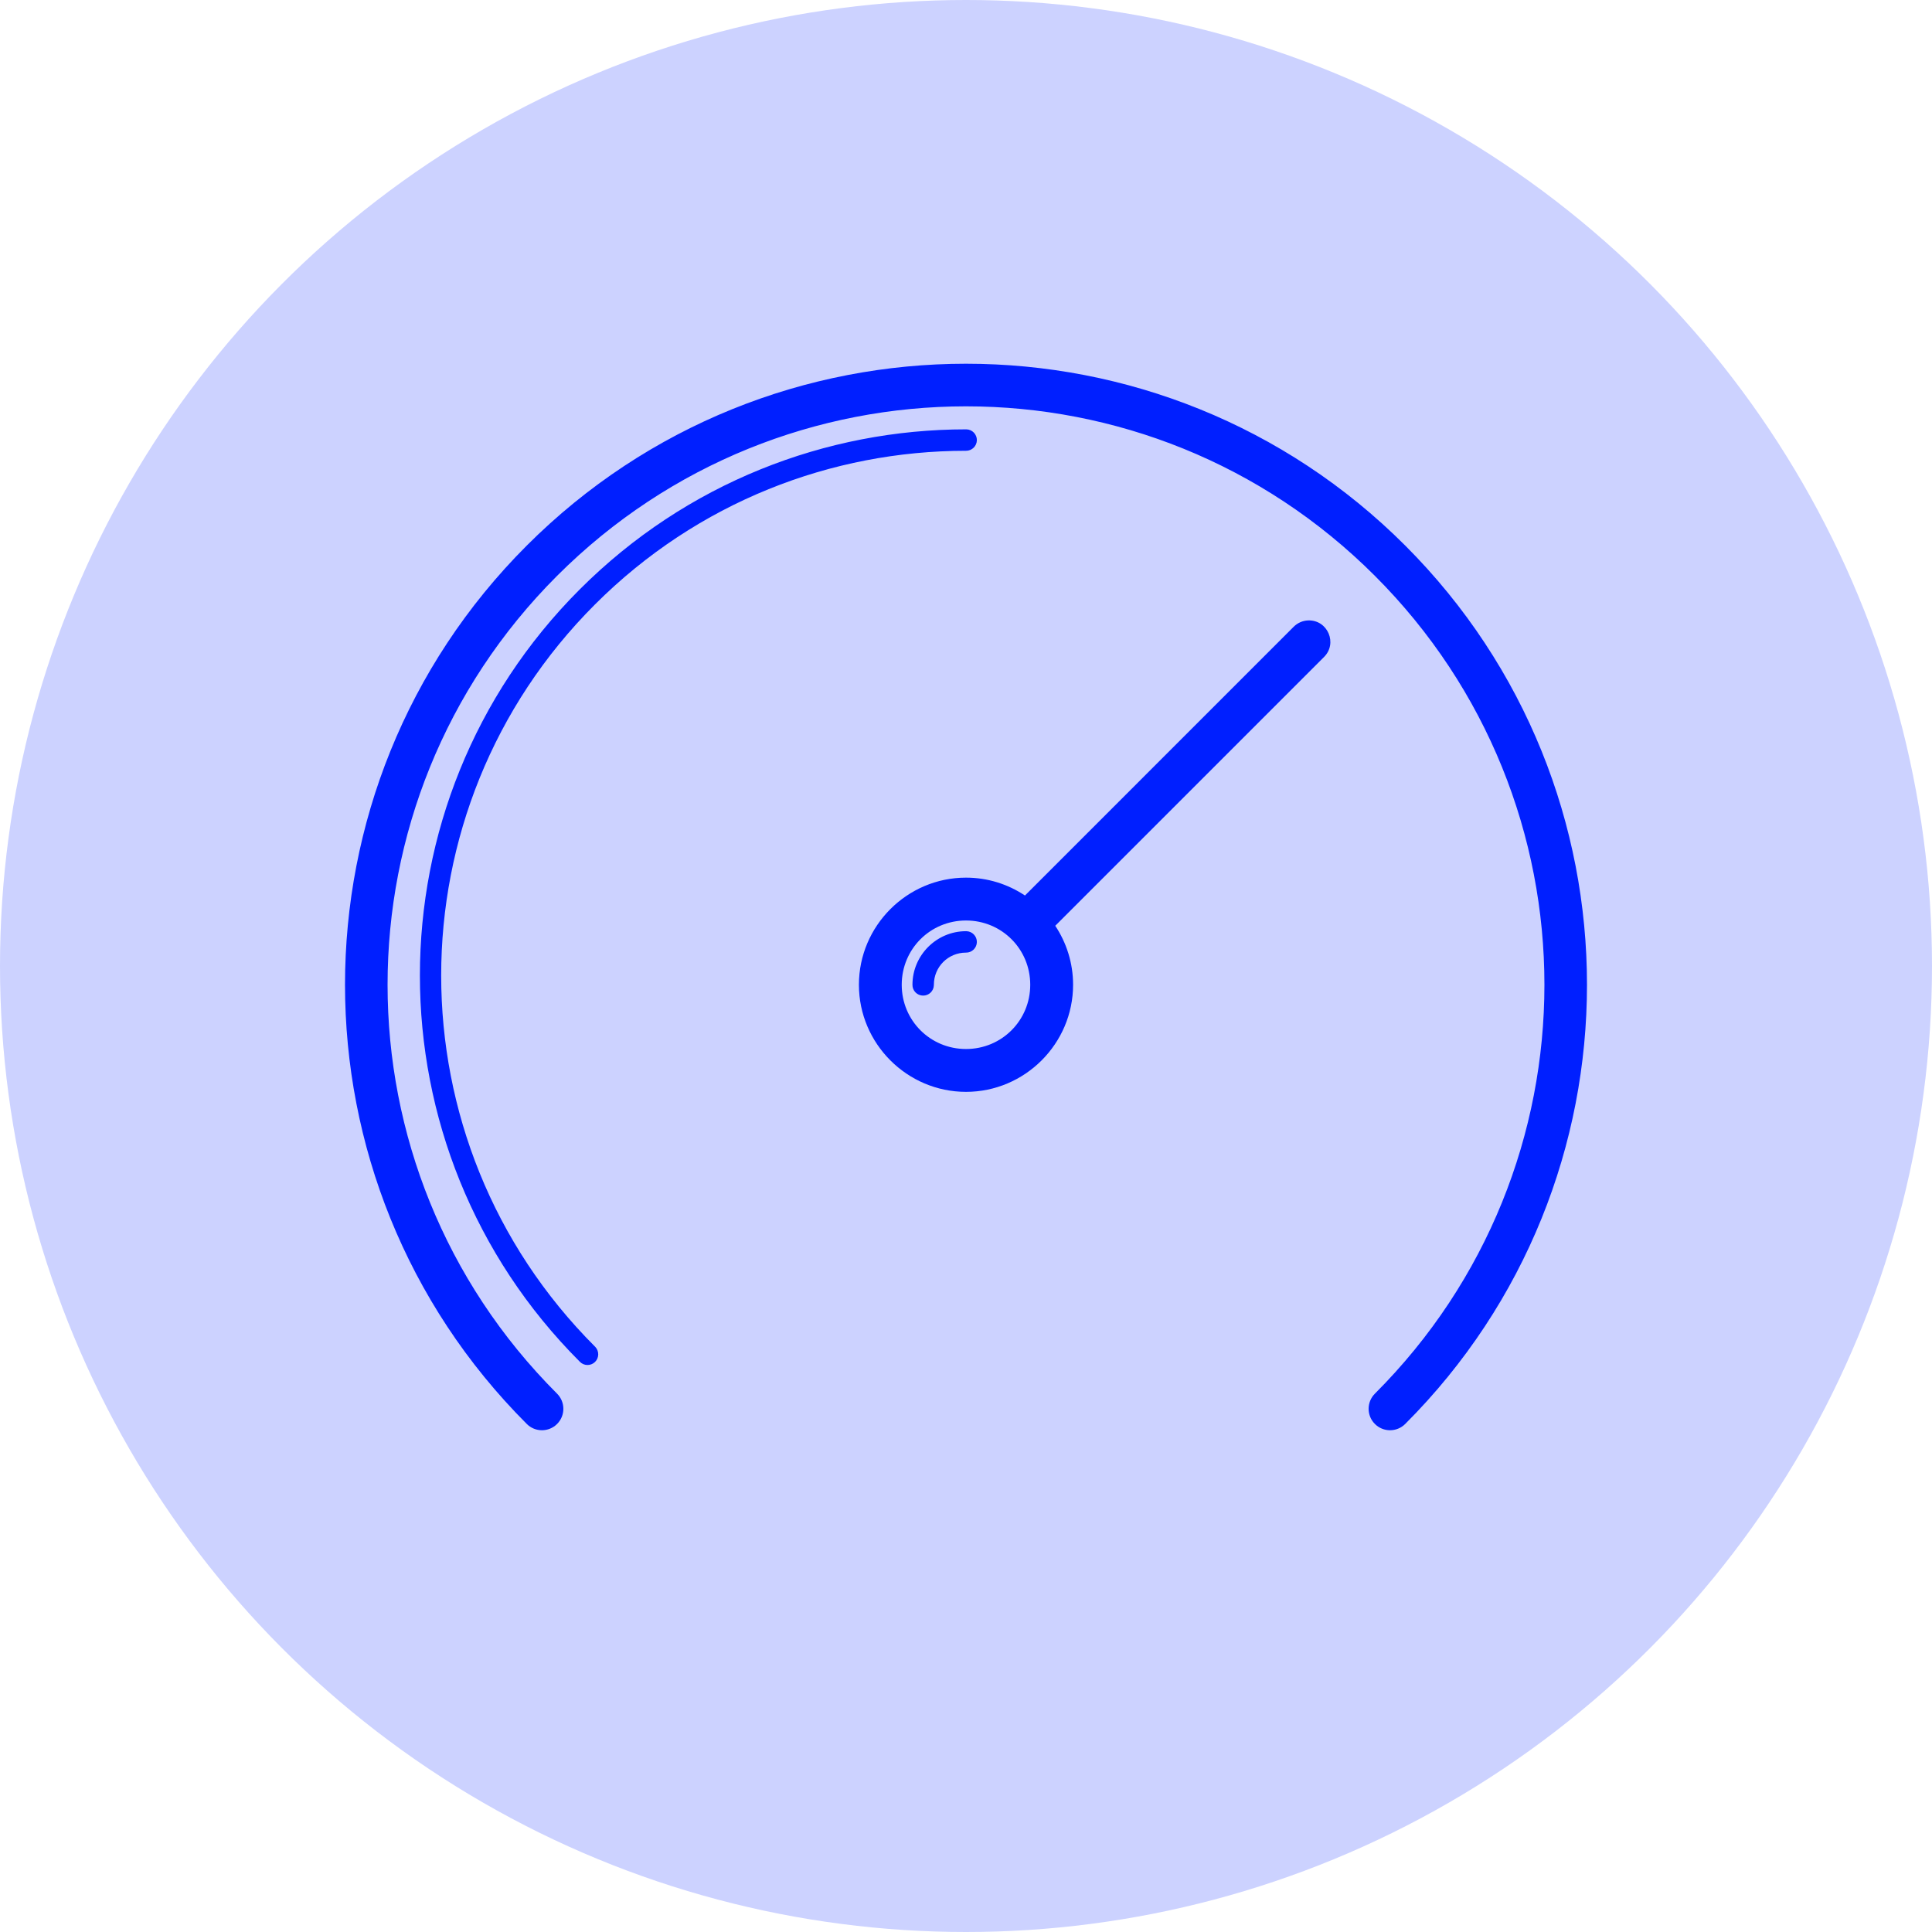
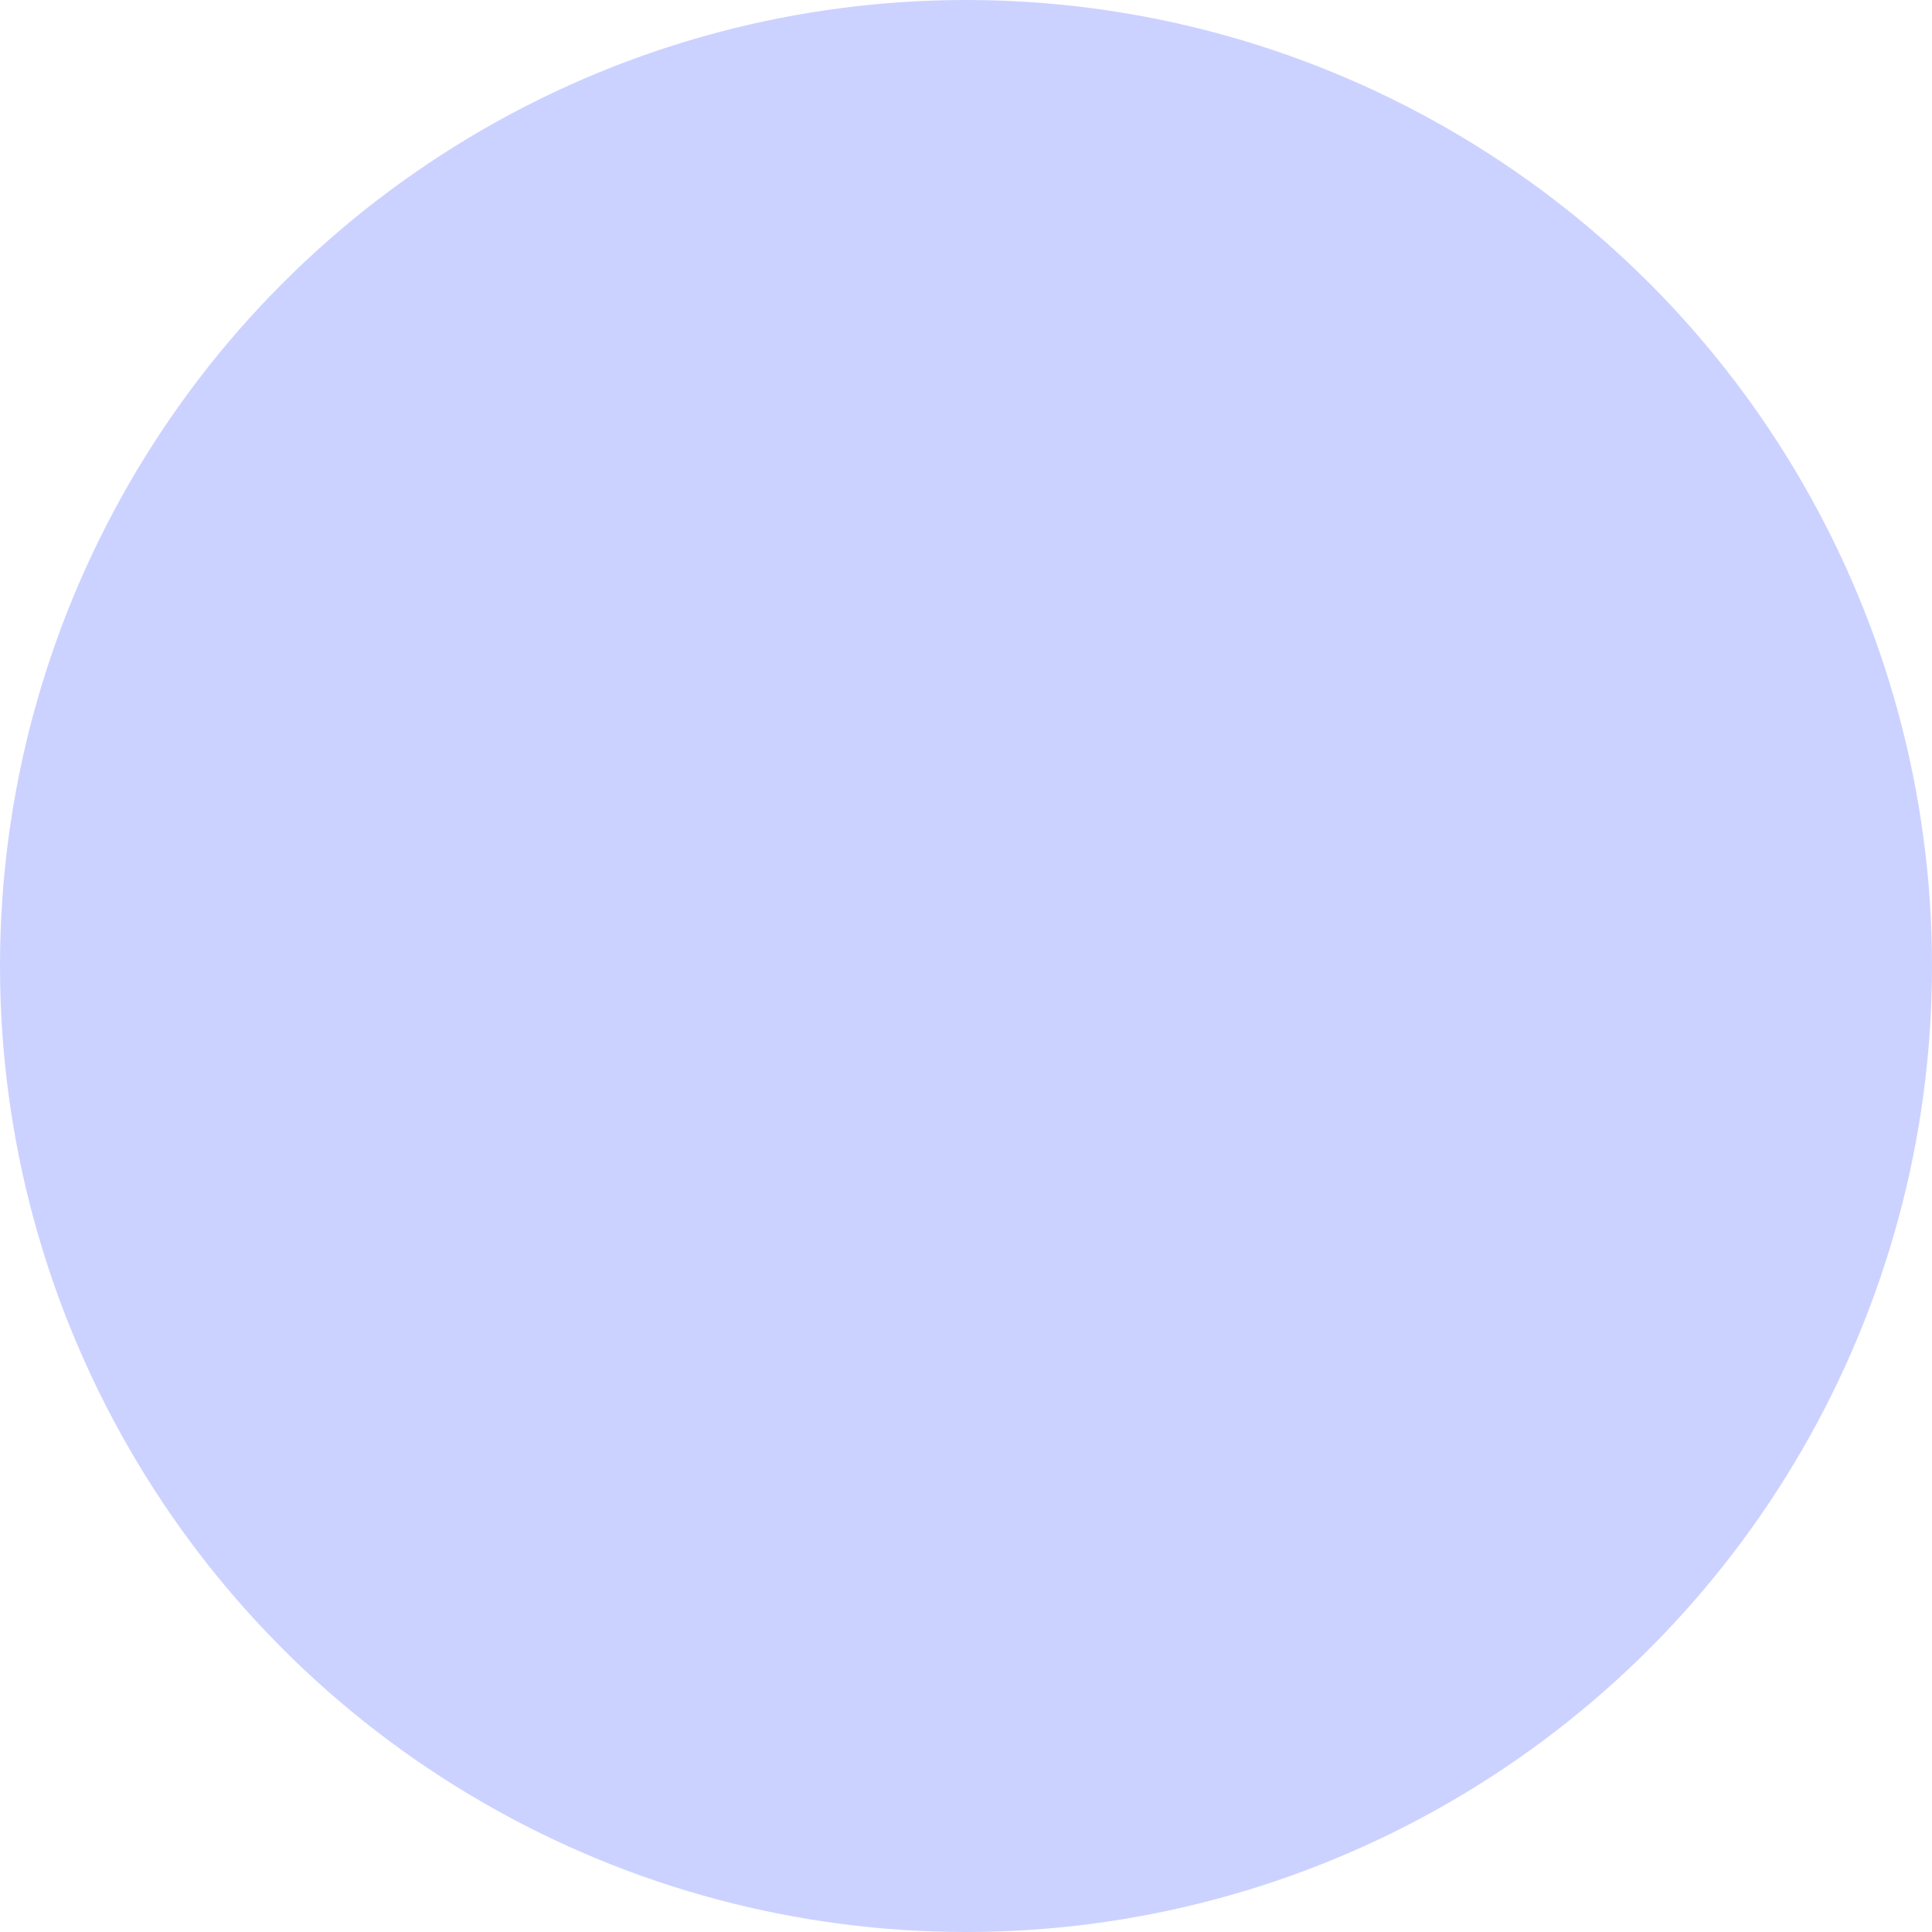
<svg xmlns="http://www.w3.org/2000/svg" width="56" height="56" viewBox="0 0 56 56" fill="none">
  <circle cx="28" cy="28" r="28" fill="#CCD2FF" />
-   <path d="M28 10.543C23.391 10.543 18.782 12.3 15.269 15.813C8.244 22.838 8.244 34.248 15.269 41.274C15.511 41.517 15.905 41.517 16.147 41.275C16.39 41.033 16.39 40.639 16.148 40.397C16.148 40.397 16.148 40.396 16.147 40.396C9.596 33.845 9.596 23.242 16.147 16.691C22.699 10.14 33.301 10.14 39.852 16.691C46.404 23.242 46.404 33.845 39.852 40.396C39.61 40.638 39.609 41.032 39.852 41.274C40.094 41.517 40.487 41.517 40.73 41.275C40.73 41.275 40.73 41.275 40.731 41.274C47.756 34.248 47.756 22.839 40.731 15.813C37.218 12.3 32.609 10.543 28 10.543ZM28 12.445C23.949 12.445 19.896 13.992 16.806 17.082C10.626 23.261 10.626 33.29 16.806 39.47C16.924 39.594 17.121 39.597 17.245 39.479C17.368 39.36 17.372 39.164 17.254 39.04C17.251 39.037 17.248 39.034 17.245 39.031C11.302 33.088 11.302 23.463 17.245 17.521C20.216 14.55 24.107 13.066 28 13.066C28.171 13.068 28.312 12.931 28.315 12.76C28.317 12.588 28.18 12.447 28.009 12.445C28.006 12.445 28.003 12.445 28 12.445ZM37.921 17.983C37.76 17.988 37.607 18.056 37.494 18.171L29.709 25.957C29.218 25.63 28.63 25.439 28 25.439C26.293 25.439 24.896 26.836 24.896 28.544C24.896 30.25 26.293 31.648 28 31.648C29.707 31.648 31.104 30.25 31.104 28.544C31.104 27.913 30.913 27.326 30.587 26.834L38.372 19.049C38.778 18.654 38.487 17.967 37.921 17.983ZM28 26.681C29.036 26.681 29.862 27.508 29.862 28.544C29.862 29.579 29.036 30.406 28 30.406C26.964 30.406 26.137 29.579 26.137 28.544C26.137 27.508 26.964 26.681 28 26.681ZM28 26.991C27.146 26.991 26.448 27.69 26.448 28.544C26.445 28.715 26.582 28.856 26.754 28.858C26.925 28.861 27.066 28.724 27.069 28.552C27.069 28.549 27.069 28.546 27.069 28.543C27.069 28.025 27.482 27.612 28 27.612C28.171 27.615 28.312 27.477 28.315 27.306C28.317 27.135 28.18 26.994 28.009 26.991C28.006 26.991 28.003 26.991 28 26.991Z" fill="#001FFF" />
</svg>